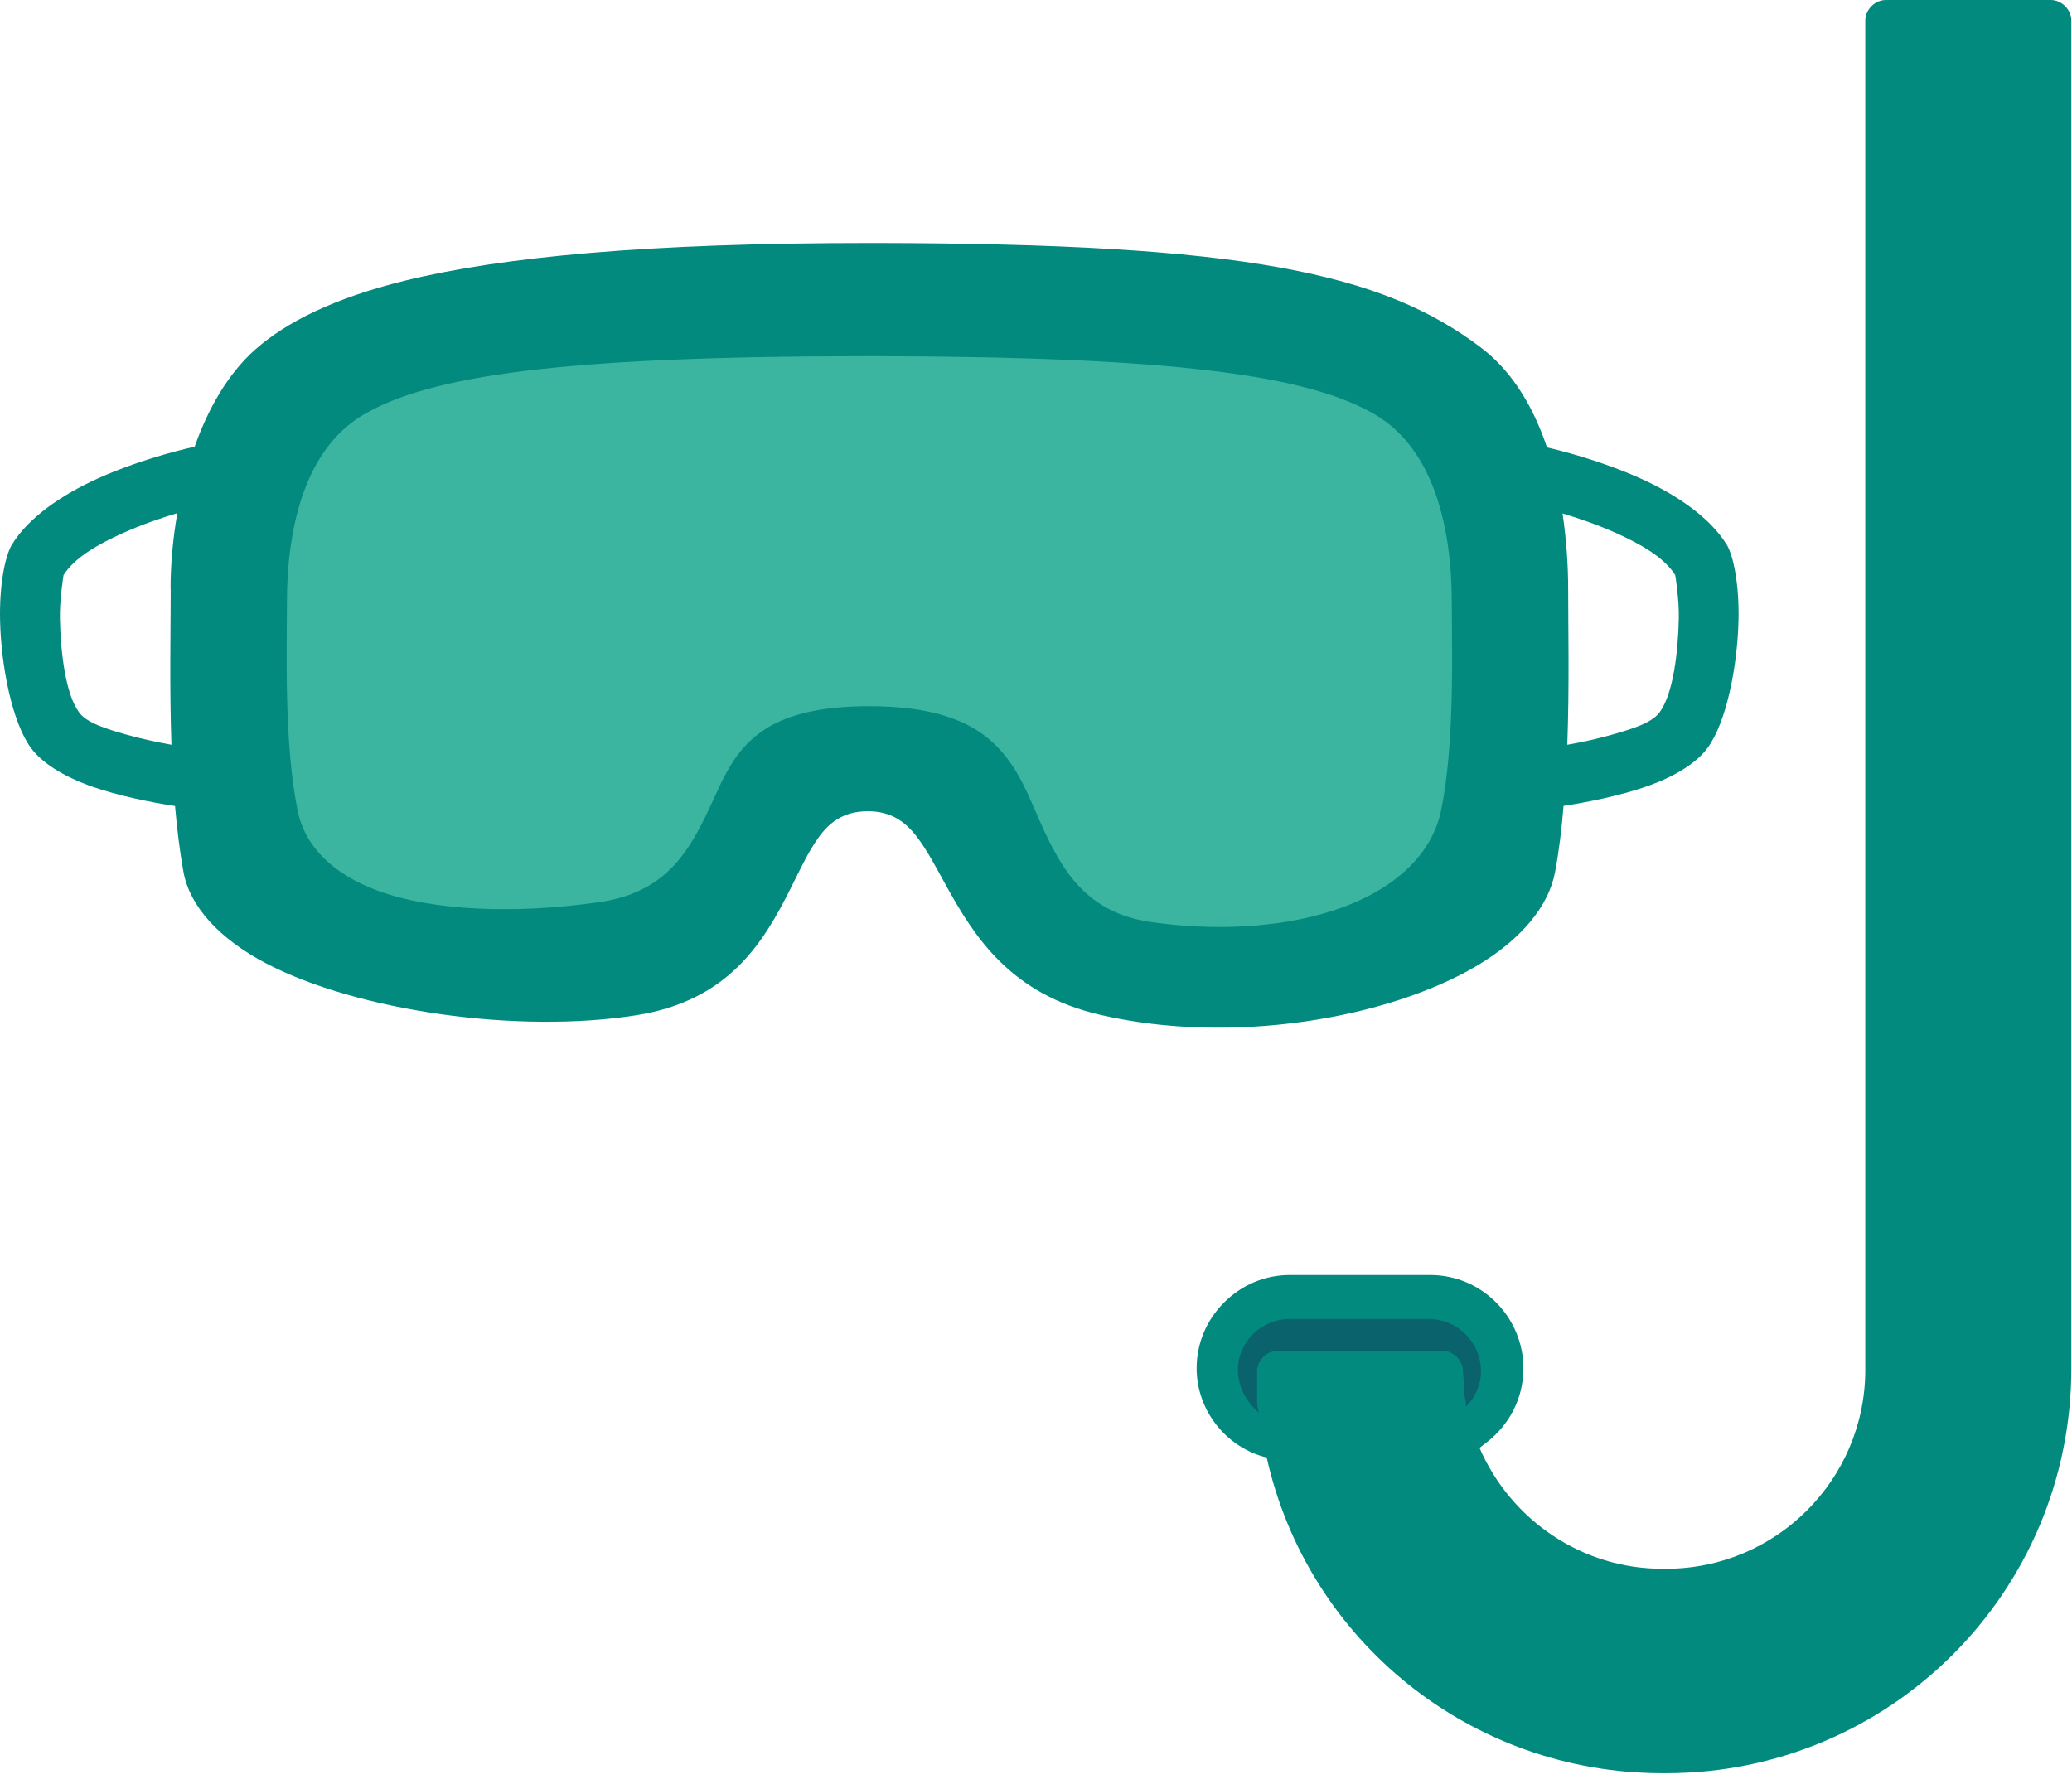
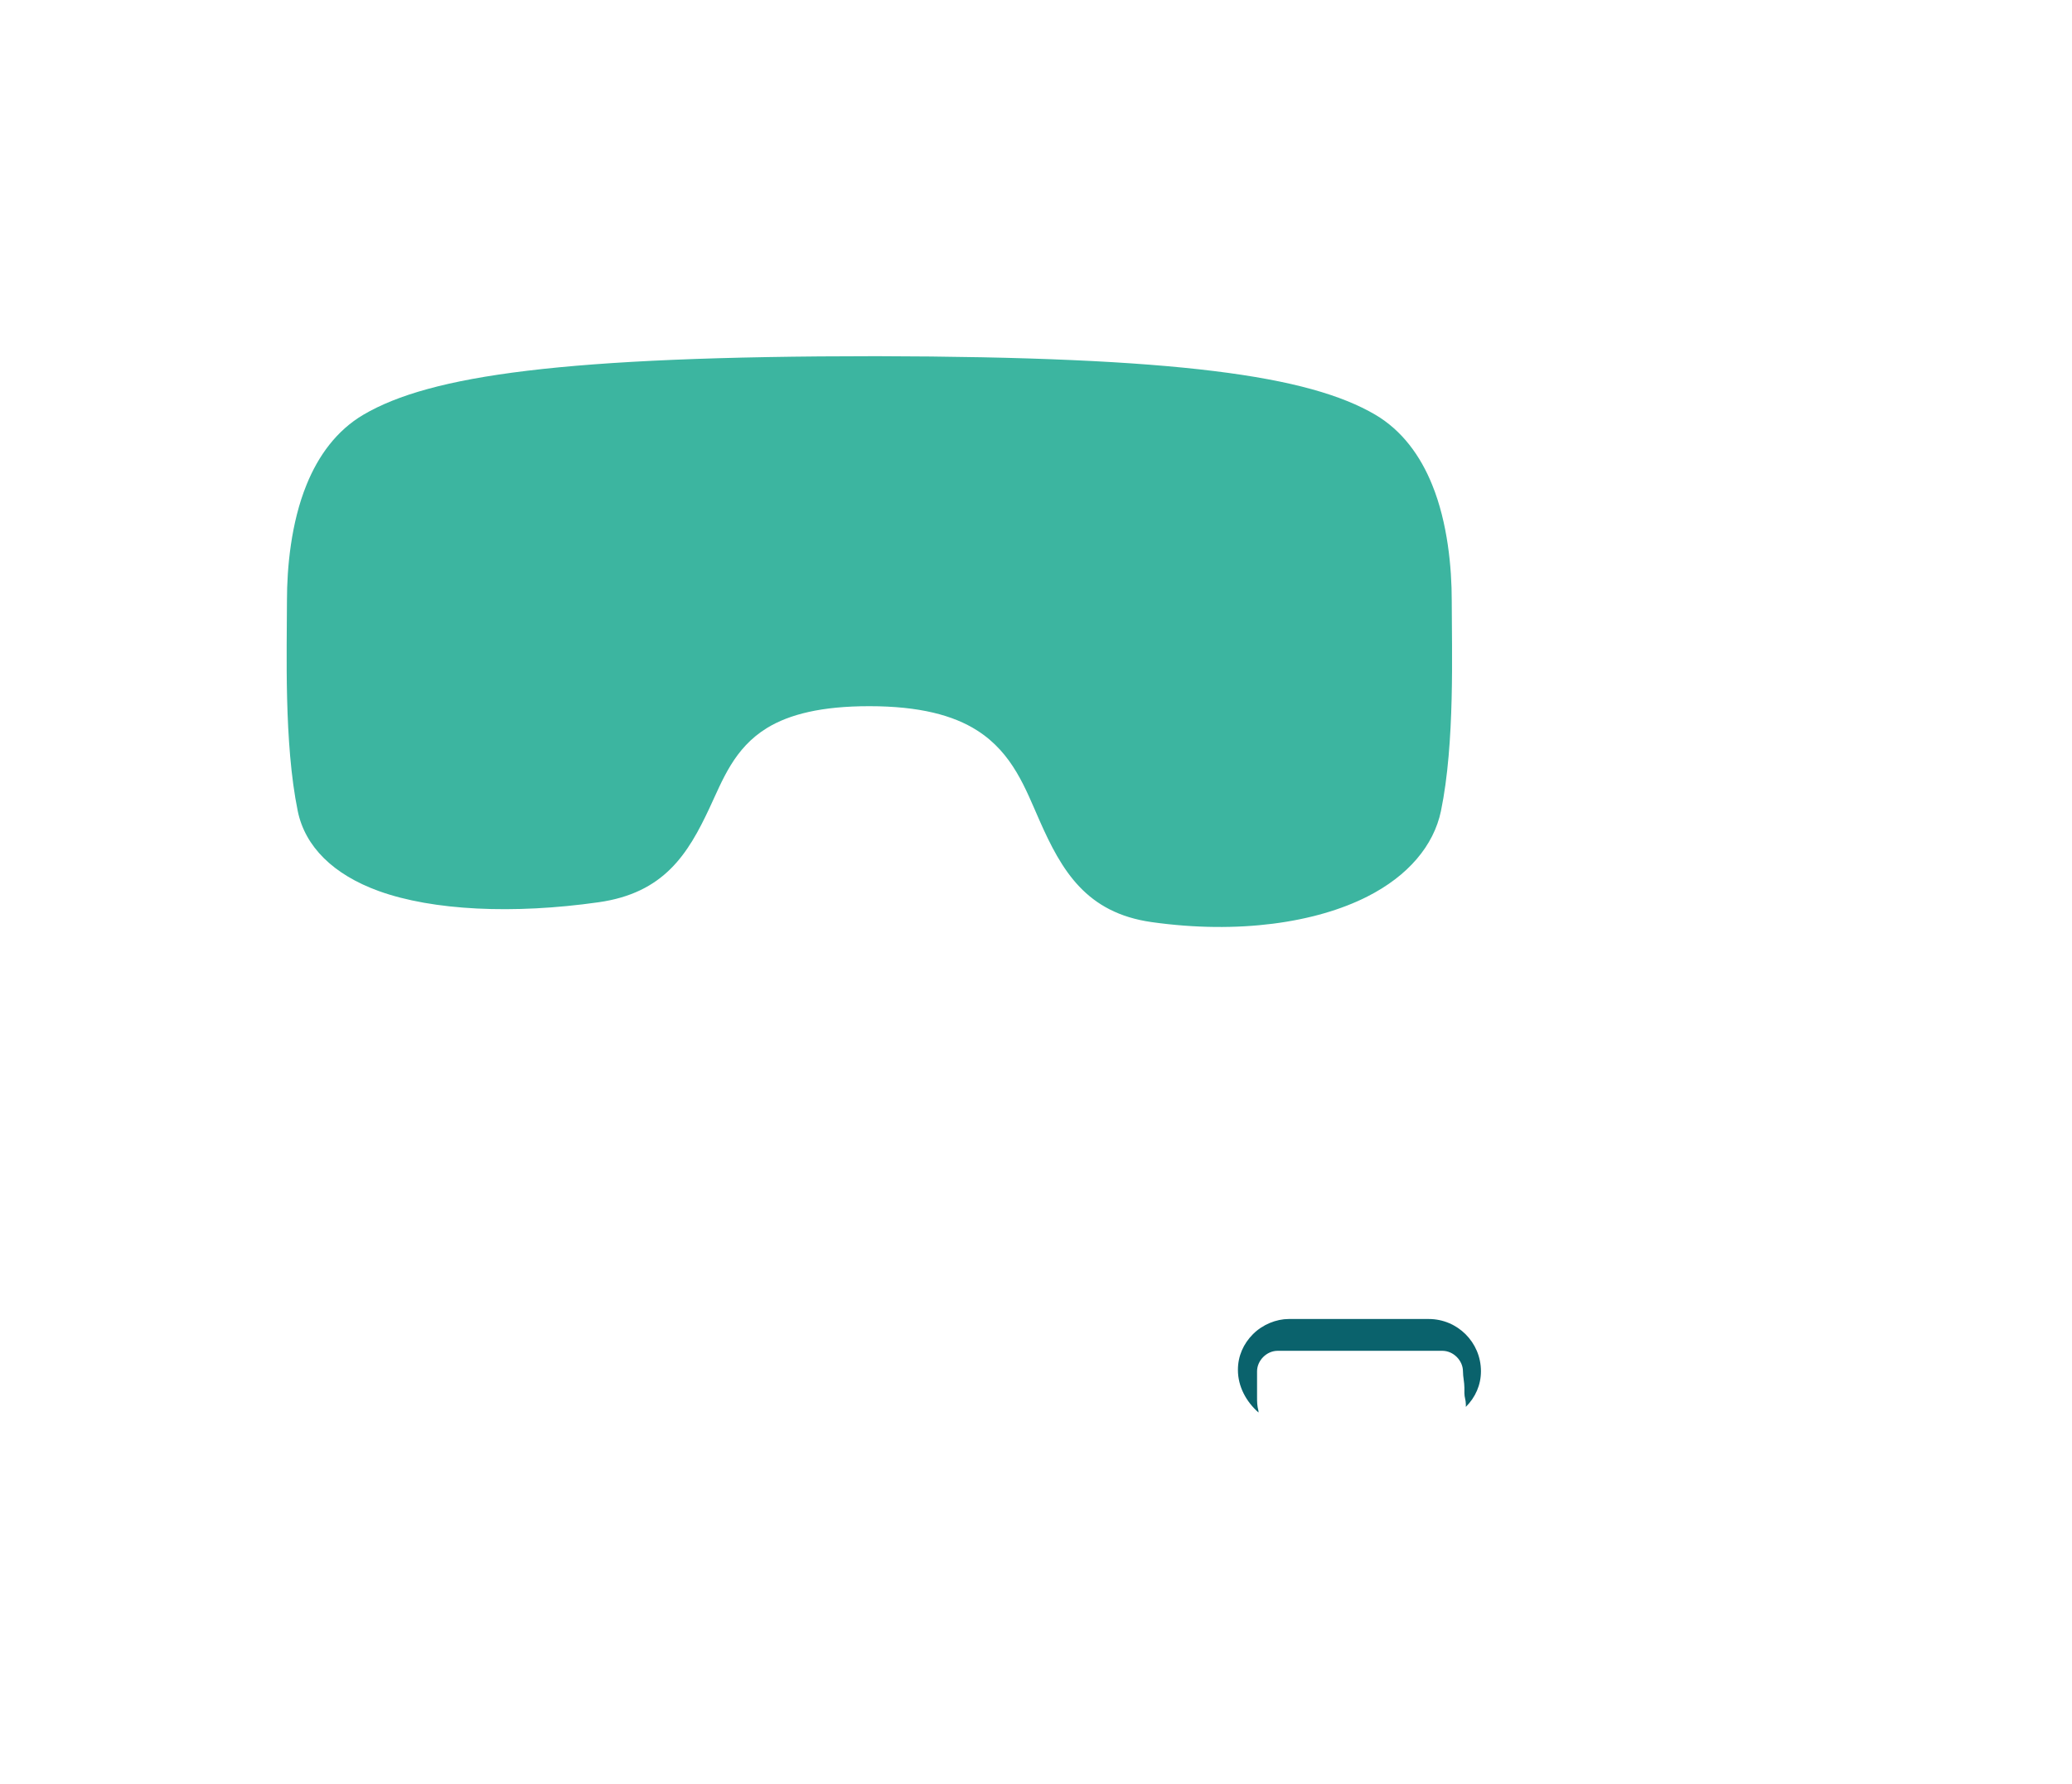
<svg xmlns="http://www.w3.org/2000/svg" width="144" height="124" viewBox="0 0 144 124" fill="none">
-   <path fill-rule="evenodd" clip-rule="evenodd" d="M120.004 37.861C118.844 35.971 116.514 34.391 114.064 33.281C111.194 31.981 108.224 31.261 107.514 31.101C107.444 30.901 107.374 30.691 107.304 30.501C106.364 27.961 104.954 25.711 102.974 24.201C96.064 18.931 86.374 16.941 61.004 16.891H60.424C45.184 16.891 34.944 17.831 28.094 19.521C23.174 20.741 19.914 22.381 17.744 24.291C15.824 25.991 14.454 28.431 13.524 31.061C13.514 31.061 13.494 31.061 13.484 31.061C13.484 31.061 10.064 31.781 6.774 33.271C4.324 34.381 1.984 35.961 0.834 37.851C0.344 38.651 -0.046 40.691 0.004 43.091C0.074 46.341 0.854 50.241 2.164 52.011C2.924 53.031 4.374 53.931 6.124 54.581C8.174 55.331 10.614 55.791 12.164 56.031C12.304 57.631 12.494 59.191 12.754 60.631C13.194 63.011 15.244 65.271 18.524 66.981C24.874 70.291 36.004 71.871 44.224 70.571C50.654 69.551 53.054 65.541 54.984 61.681C55.604 60.451 56.154 59.241 56.864 58.251C57.634 57.161 58.634 56.391 60.334 56.391C61.944 56.401 62.924 57.131 63.714 58.161C64.444 59.111 65.034 60.261 65.694 61.451C67.714 65.131 70.214 69.091 76.454 70.541C85.704 72.691 96.544 70.751 102.644 67.131C105.724 65.301 107.634 62.981 108.074 60.621C108.344 59.181 108.534 57.621 108.664 56.021C110.214 55.781 112.664 55.321 114.704 54.571C116.454 53.931 117.914 53.021 118.664 52.001C119.974 50.241 120.754 46.331 120.824 43.081C120.874 40.681 120.484 38.641 119.994 37.841L120.004 37.861ZM11.864 40.931C11.864 43.631 11.774 47.641 11.914 51.771C10.984 51.601 9.864 51.371 8.764 51.061C7.414 50.671 6.054 50.271 5.504 49.531C4.554 48.251 4.214 45.371 4.164 43.011C4.134 41.761 4.394 40.141 4.414 39.981C5.204 38.731 6.854 37.821 8.484 37.081C9.854 36.461 11.244 35.991 12.324 35.671C11.994 37.551 11.854 39.361 11.854 40.931H11.864ZM115.324 49.531C114.774 50.271 113.414 50.671 112.064 51.061C110.974 51.371 109.854 51.611 108.924 51.771C109.074 47.641 108.984 43.621 108.984 40.931C108.984 39.391 108.874 37.571 108.594 35.691C109.664 36.011 111.024 36.471 112.354 37.071C113.984 37.811 115.634 38.721 116.424 39.971C116.454 40.131 116.704 41.751 116.674 43.001C116.624 45.361 116.284 48.241 115.334 49.521L115.324 49.531Z" fill="#038A7E" />
-   <path fill-rule="evenodd" clip-rule="evenodd" d="M60.423 49.09C63.893 49.09 66.253 49.72 67.913 50.78C70.393 52.36 71.273 54.84 72.243 57.03C73.783 60.52 75.493 63.46 80.043 64.1C86.073 64.95 91.453 64.14 95.033 62.32C97.873 60.88 99.643 58.77 100.143 56.38C101.123 51.64 100.893 45.21 100.893 41.73C100.893 39.48 100.613 36.35 99.533 33.7C98.713 31.67 97.433 29.92 95.583 28.83C90.973 26.12 81.863 24.8 60.903 24.76H60.413C39.113 24.76 29.893 26.1 25.253 28.83C23.403 29.92 22.123 31.67 21.303 33.7C20.223 36.35 19.943 39.48 19.943 41.73C19.943 45.21 19.723 51.64 20.693 56.38C21.203 58.86 23.173 60.8 26.323 61.94C30.083 63.3 35.683 63.56 41.593 62.72C46.153 62.08 47.813 59.36 49.303 56.18C50.223 54.22 51.013 52.01 53.313 50.6C54.873 49.65 57.103 49.09 60.403 49.09H60.423Z" fill="#3CB5A0" />
-   <path d="M142.514 0H131.064C130.304 0 129.634 0.67 129.634 1.43V95.22C129.634 102.85 123.434 109.05 115.804 109.05H115.514C109.984 109.05 105.024 105.71 102.824 100.65C103.204 100.36 103.584 100.08 103.964 99.7C105.204 98.46 105.874 96.84 105.874 95.12C105.874 91.59 103.014 88.63 99.384 88.63H89.654C87.934 88.63 86.314 89.3 85.074 90.54C83.834 91.78 83.164 93.4 83.164 95.12C83.164 98.08 85.264 100.65 88.034 101.32C90.894 114.1 102.254 123.26 115.514 123.26H115.804C131.354 123.26 143.954 110.67 143.954 95.11V1.43C143.954 0.67 143.284 0 142.524 0H142.514Z" fill="#038A7E" />
+   <path fill-rule="evenodd" clip-rule="evenodd" d="M60.423 49.09C63.893 49.09 66.253 49.72 67.913 50.78C70.393 52.36 71.273 54.84 72.243 57.03C73.783 60.52 75.493 63.46 80.043 64.1C86.073 64.95 91.453 64.14 95.033 62.32C97.873 60.88 99.643 58.77 100.143 56.38C101.123 51.64 100.893 45.21 100.893 41.73C100.893 39.48 100.613 36.35 99.533 33.7C98.713 31.67 97.433 29.92 95.583 28.83C90.973 26.12 81.863 24.8 60.903 24.76C39.113 24.76 29.893 26.1 25.253 28.83C23.403 29.92 22.123 31.67 21.303 33.7C20.223 36.35 19.943 39.48 19.943 41.73C19.943 45.21 19.723 51.64 20.693 56.38C21.203 58.86 23.173 60.8 26.323 61.94C30.083 63.3 35.683 63.56 41.593 62.72C46.153 62.08 47.813 59.36 49.303 56.18C50.223 54.22 51.013 52.01 53.313 50.6C54.873 49.65 57.103 49.09 60.403 49.09H60.423Z" fill="#3CB5A0" />
  <path d="M86.033 95.219C86.033 94.269 86.413 93.409 87.083 92.739C87.753 92.069 88.703 91.689 89.563 91.689H99.293C101.293 91.689 102.923 93.309 102.923 95.32C102.923 96.269 102.543 97.129 101.873 97.799V97.609C101.873 97.32 101.773 97.129 101.773 96.849V96.469C101.773 96.09 101.673 95.71 101.673 95.329C101.673 94.57 101.003 93.9 100.243 93.9H88.793C88.033 93.9 87.363 94.57 87.363 95.329V97.139C87.363 97.43 87.363 97.709 87.463 98.089V98.189C86.603 97.43 86.033 96.379 86.033 95.23V95.219Z" fill="#0A626C" />
</svg>